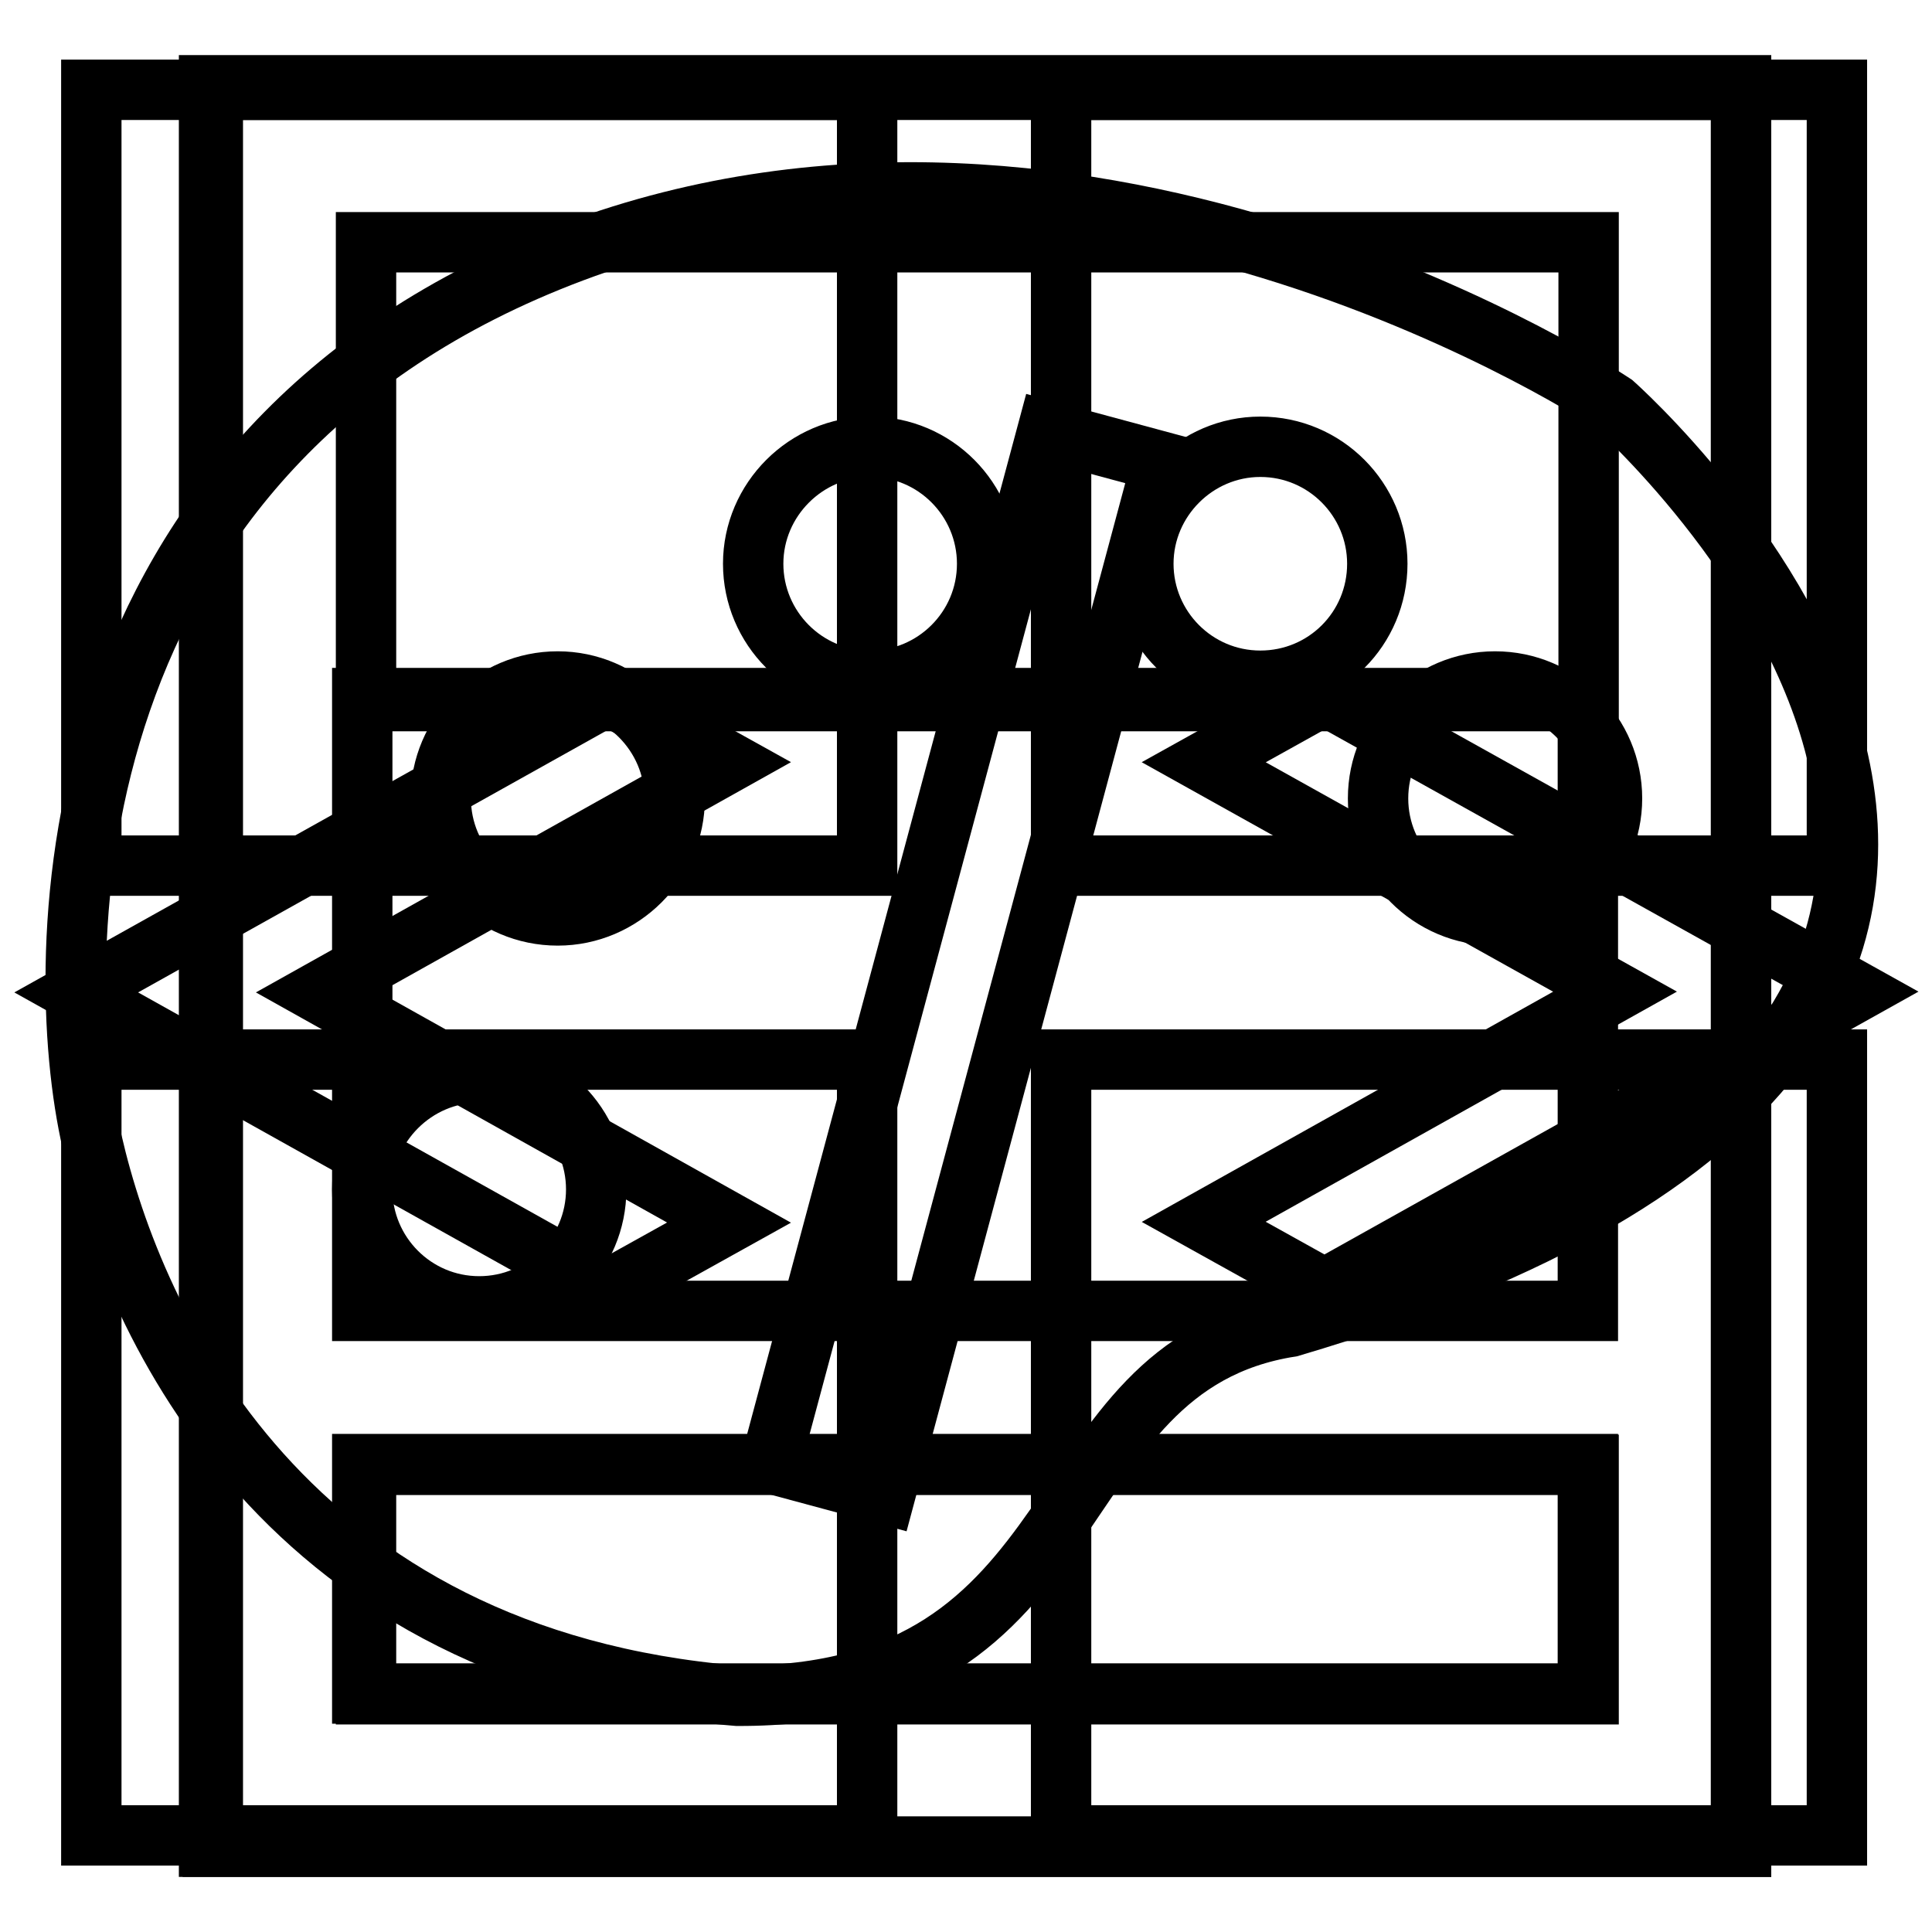
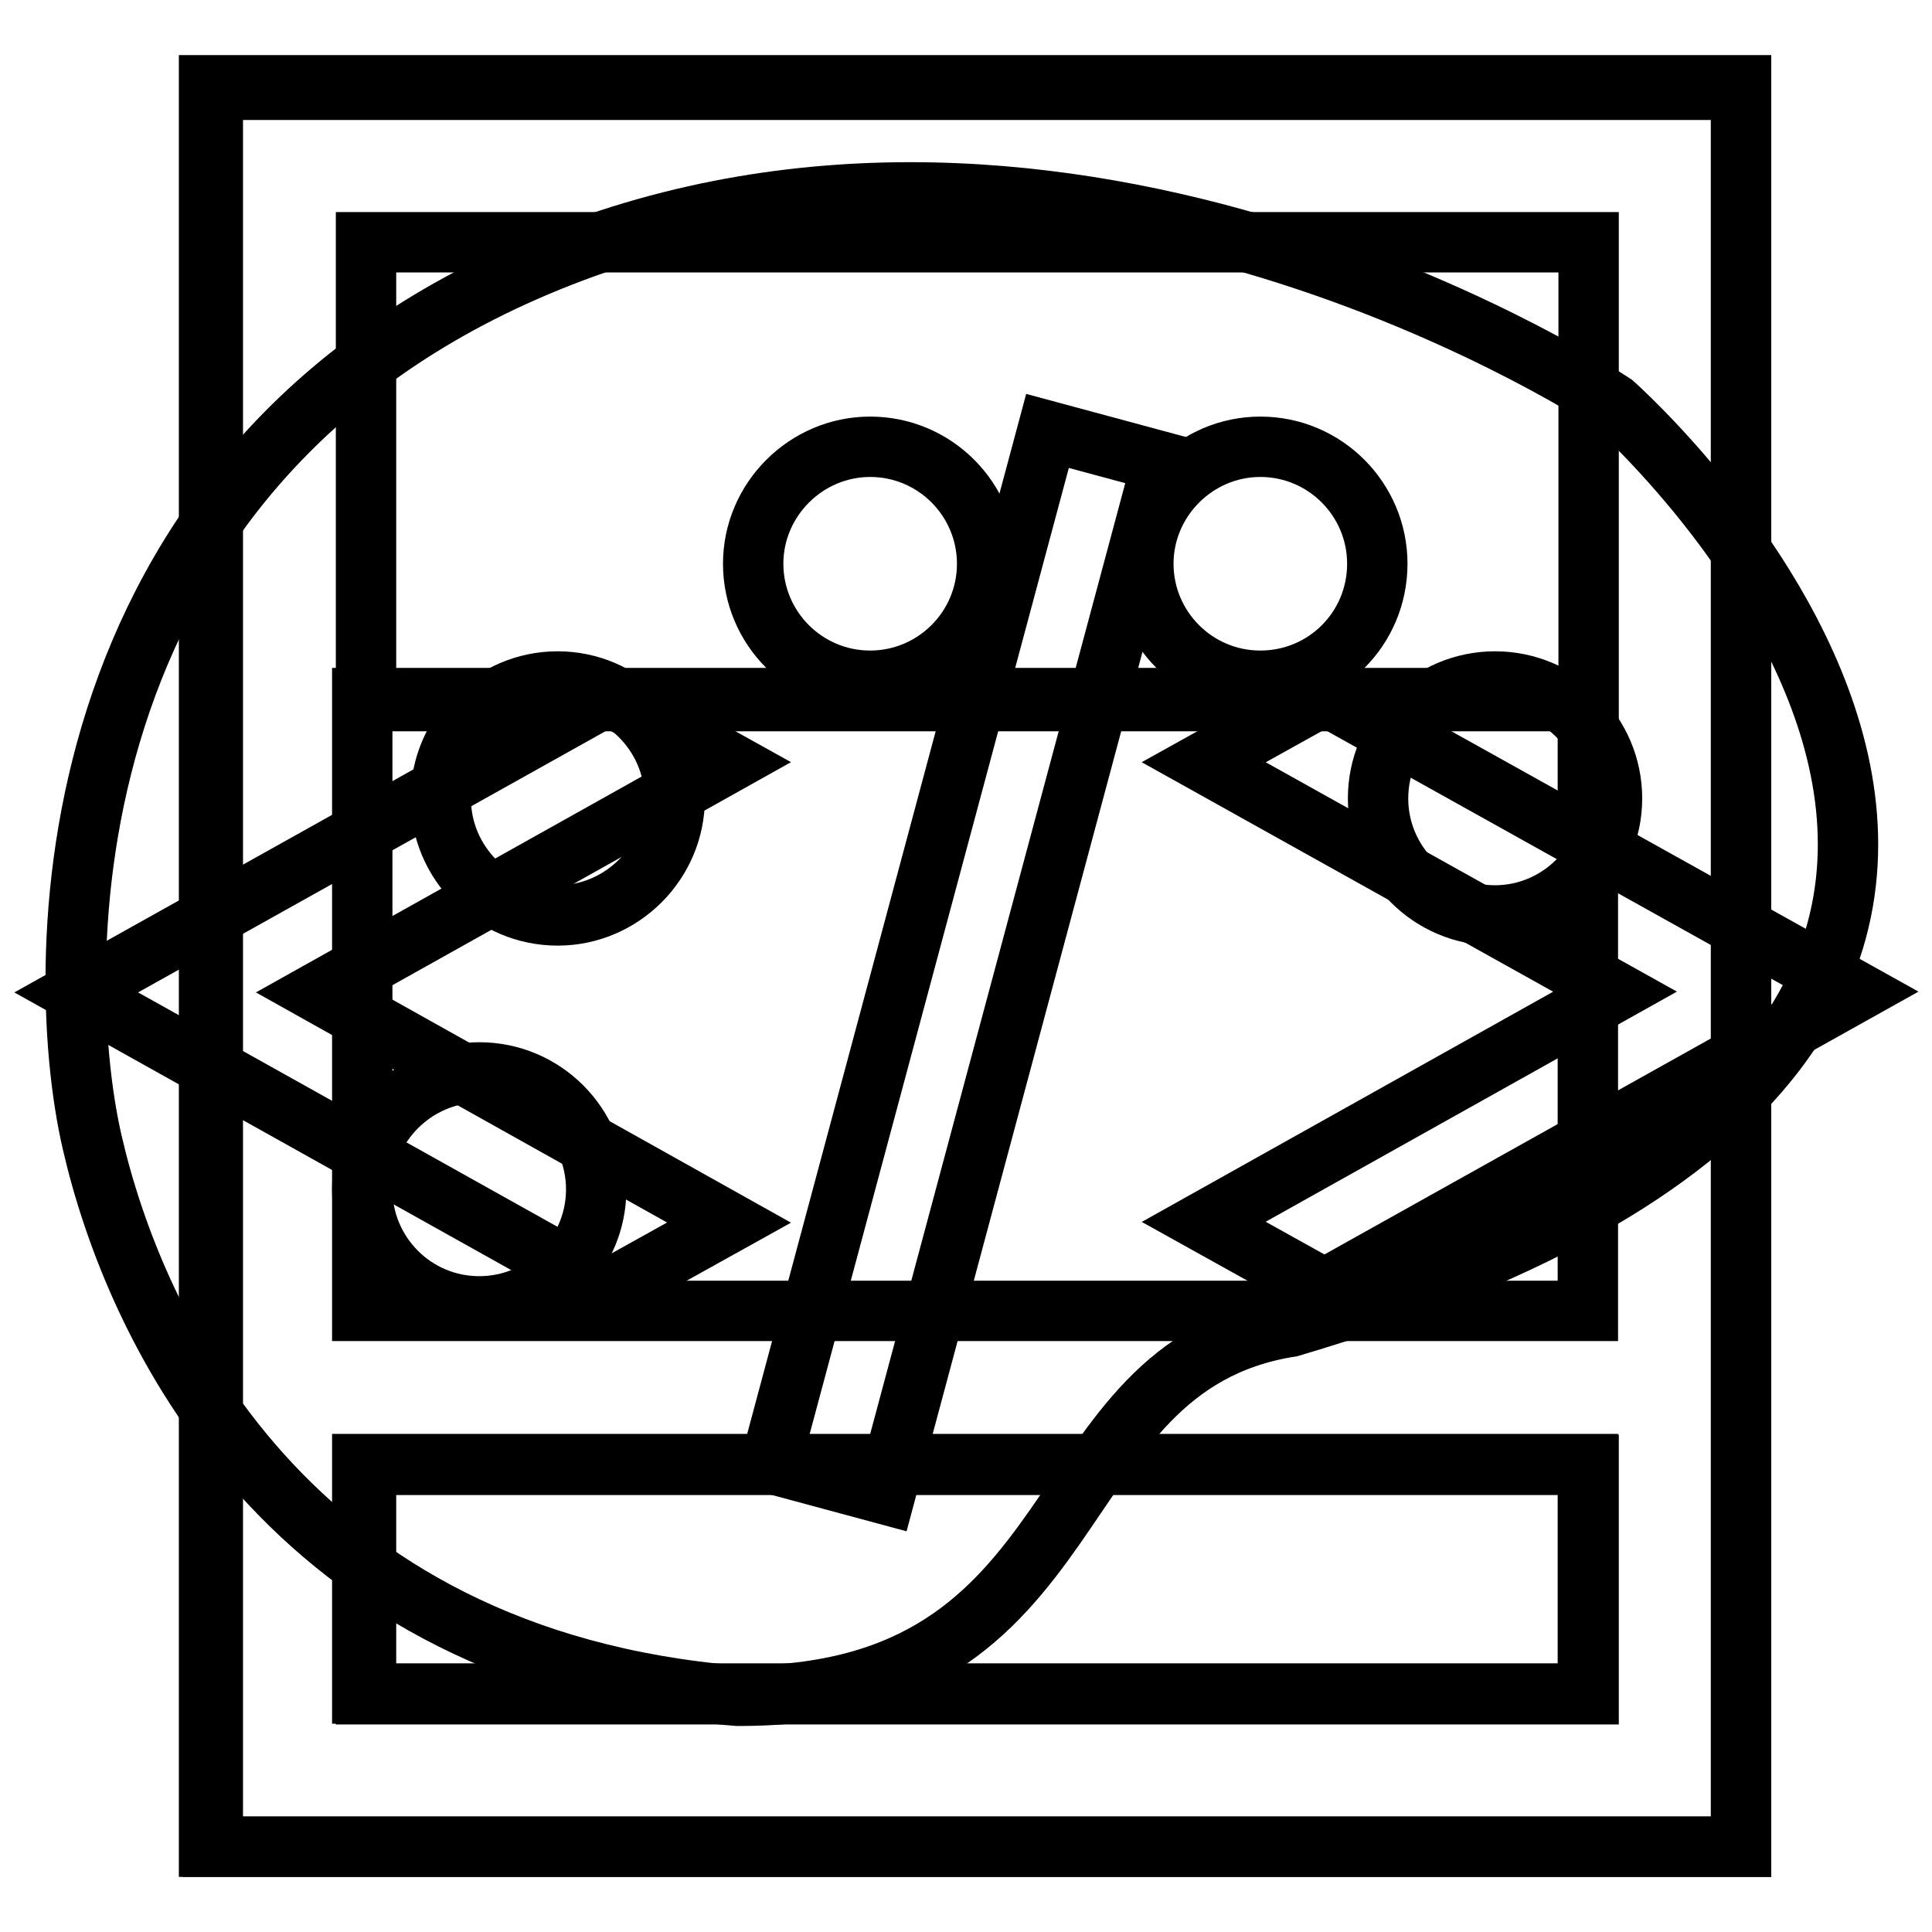
<svg xmlns="http://www.w3.org/2000/svg" version="1.1" x="0px" y="0px" viewBox="0 0 256 256" enable-background="new 0 0 256 256" xml:space="preserve">
  <g>
    <g>
-       <path stroke-width="8" fill-opacity="0" stroke="#000000" d="M12.1,114.7h102.8V11.9H12.1V114.7z M140.6,11.9v102.8h102.8V11.9H140.6z M12.1,243.2h102.8V140.4H12.1V243.2z M140.6,243.2h102.8V140.4H140.6V243.2z" />
      <path stroke-width="8" fill-opacity="0" stroke="#000000" d="M213.8,53.5c0,0-68.9-46-137.9-20.1c-69,25.9-69.3,93.5-63.7,117.9c5.6,24.4,25.7,68.5,85.5,73.4c48.1,0.2,39.7-43.6,73.3-48.9C306.8,135.7,213.8,53.5,213.8,53.5z M63.5,173.1c-8.6,0-15.5-7-15.5-15.5s7-15.5,15.5-15.5c8.6,0,15.5,7,15.5,15.5C79,166.1,72.1,173.1,63.5,173.1z M73.9,121.3c-8.6,0-15.5-7-15.5-15.5c0-8.6,7-15.5,15.5-15.5s15.5,7,15.5,15.5C89.4,114.3,82.4,121.3,73.9,121.3z M115.3,90.2c-8.6,0-15.5-7-15.5-15.5s7-15.5,15.5-15.5c8.6,0,15.5,7,15.5,15.5C130.8,83.3,123.8,90.2,115.3,90.2z M167,90.2c-8.6,0-15.5-7-15.5-15.5s7-15.5,15.5-15.5c8.6,0,15.5,7,15.5,15.5C182.5,83.3,175.6,90.2,167,90.2z M198.1,121.3c-8.6,0-15.5-7-15.5-15.5c0-8.6,7-15.5,15.5-15.5c8.6,0,15.5,7,15.5,15.5C213.6,114.3,206.6,121.3,198.1,121.3z" />
      <path stroke-width="8" fill-opacity="0" stroke="#000000" d="M27.7,11.3v233.4h203V11.3H27.7z M210.4,224.4H48V194h162.4V224.4z M210.4,173.7H48V92.5h162.4V173.7z" />
      <path stroke-width="8" fill-opacity="0" stroke="#000000" d="M28.2,11.9v232.8h202.5V11.9H28.2z M210.5,224.5h-162v-30.4h162V224.5z M210.5,92.9h-162V32.1h162V92.9z" />
      <path stroke-width="8" fill-opacity="0" stroke="#000000" d="M80.6,92.1l-70.5,39.4l70.5,39.4l16-8.9l-54.5-30.5L96.6,101L80.6,92.1z M175.5,92.1l-16,8.9l54.5,30.4l-54.5,30.5l16,8.9l70.5-39.4L175.5,92.1z M102.1,193.9l15.2,4.1L154,61.2l-15.2-4.1L102.1,193.9z" />
    </g>
  </g>
</svg>